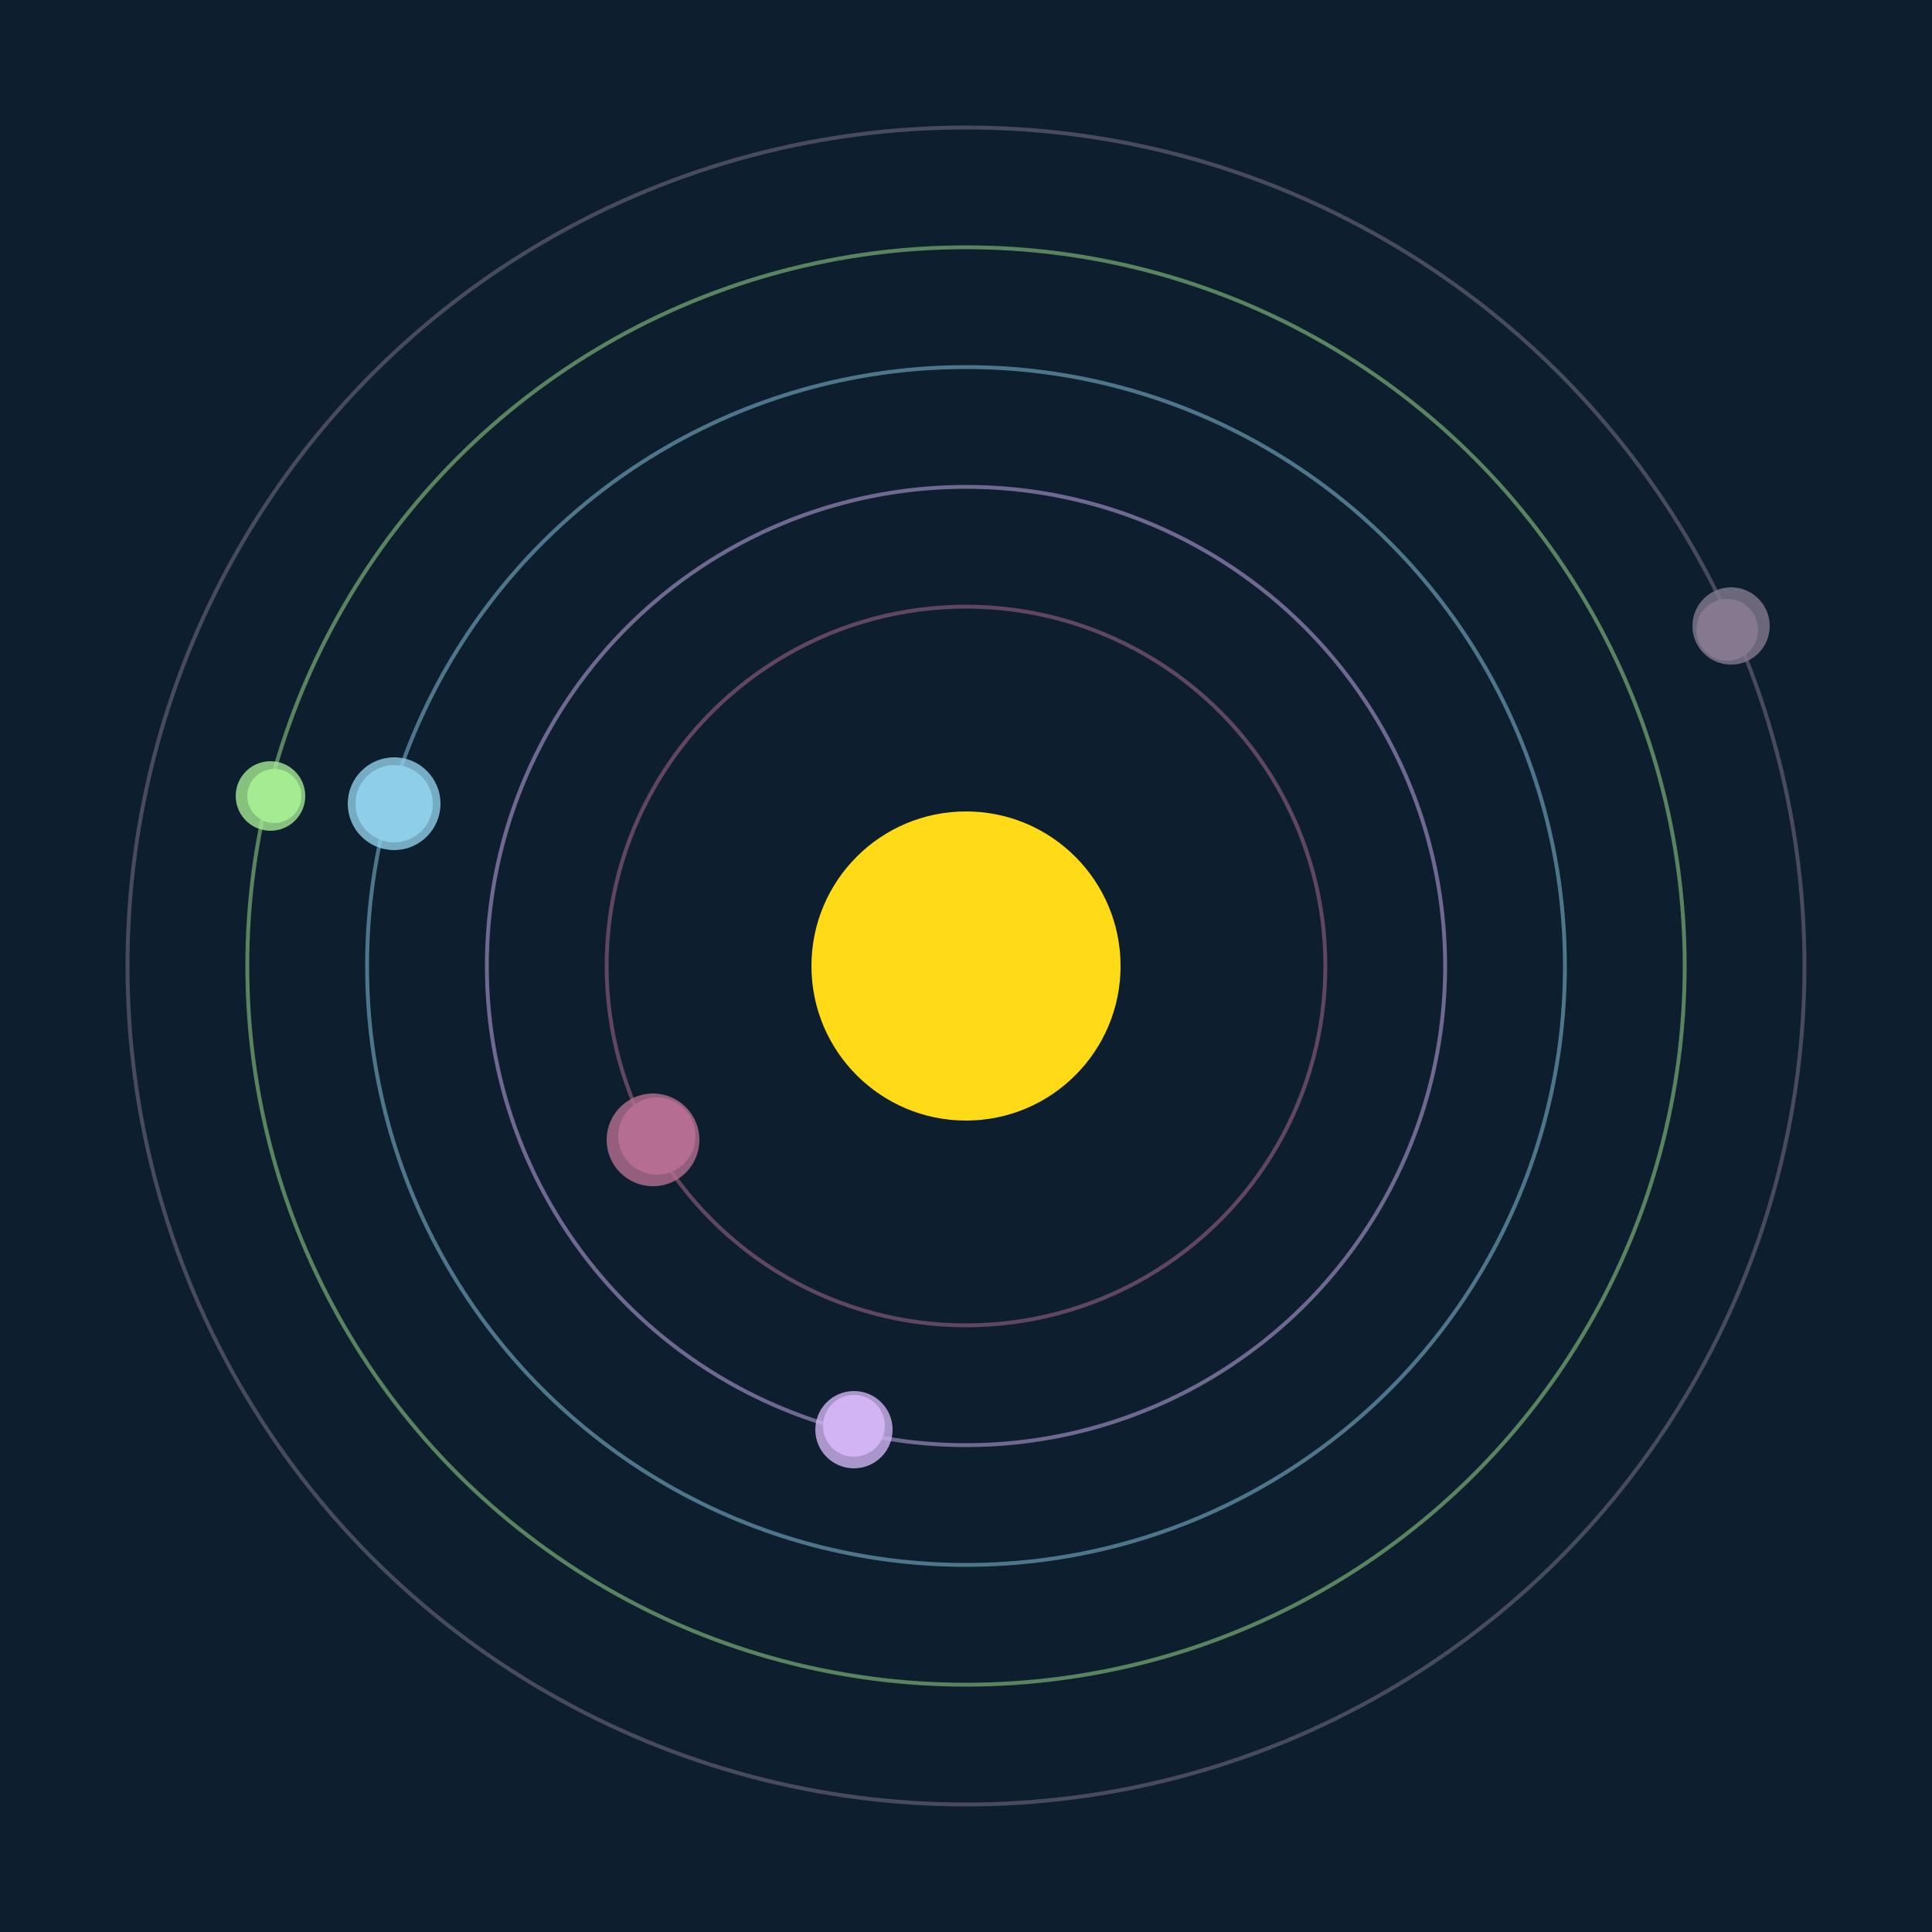
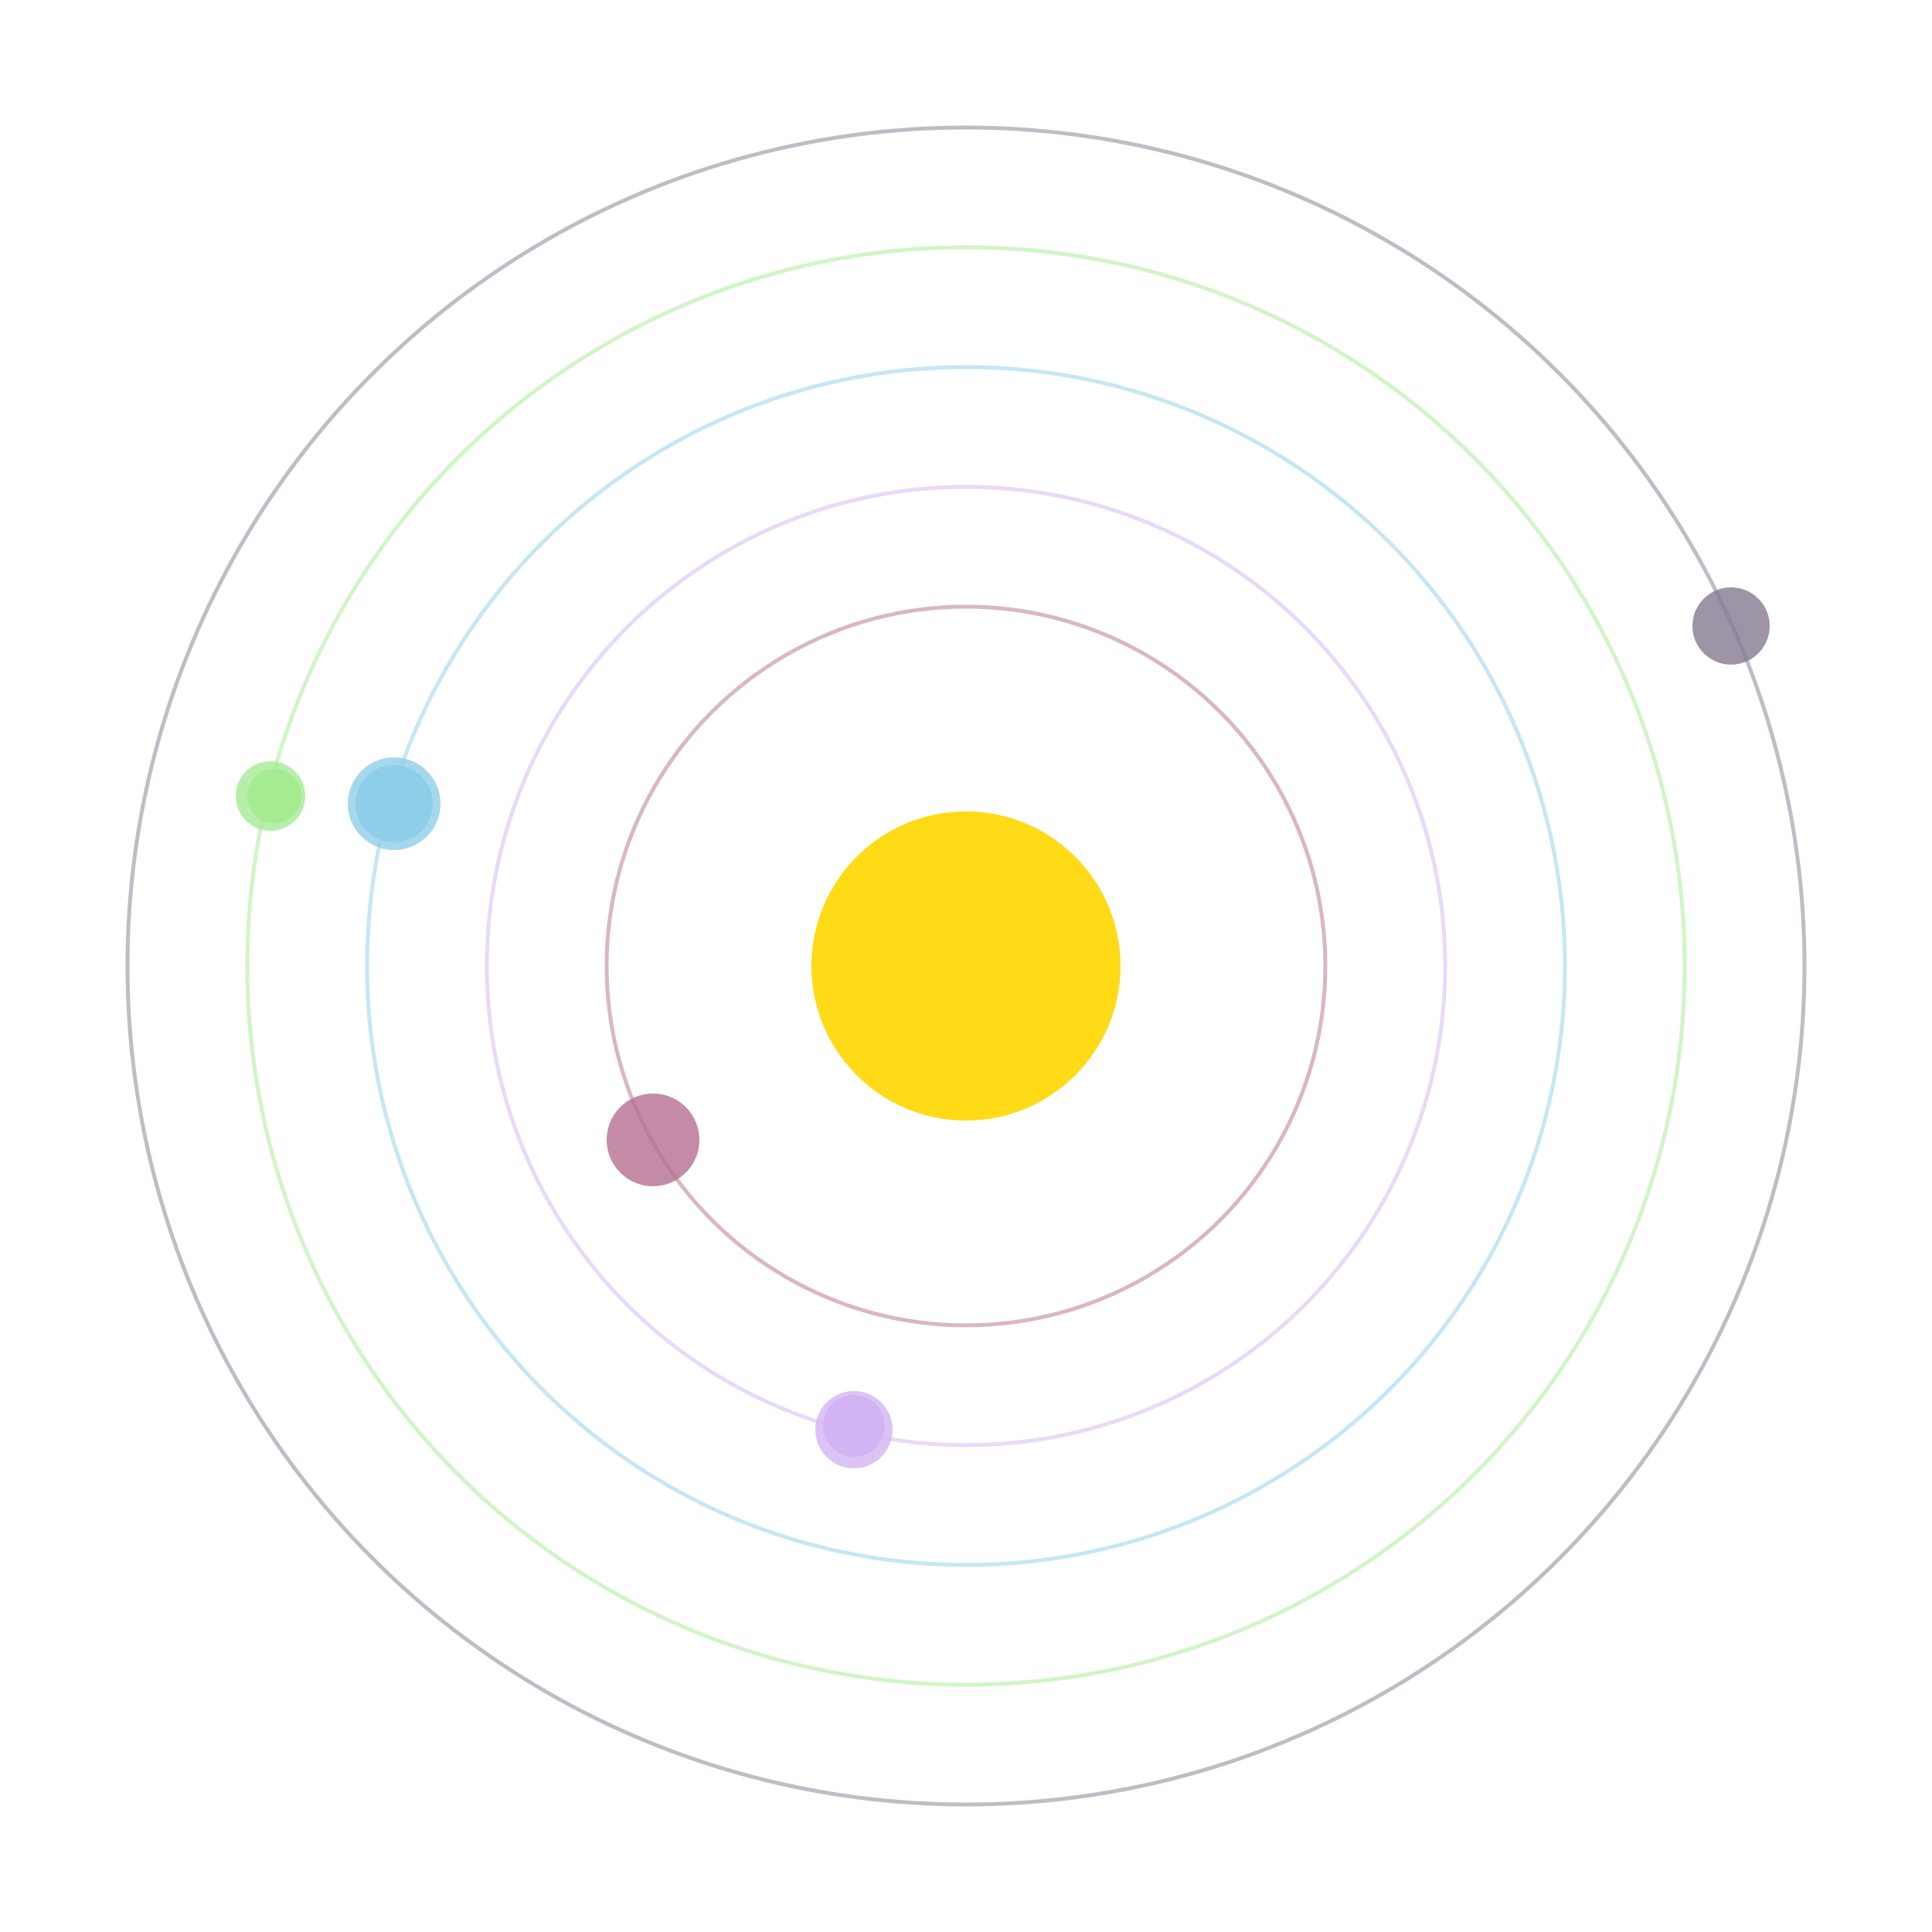
<svg xmlns="http://www.w3.org/2000/svg" width="500" height="500" viewBox="0 0 500 500">
-   <rect width="500" height="500" fill="#0D1F2F" />
  <circle cx="250" cy="250" r="40" fill="#FFDA17" />
  <circle cx="250" cy="250" r="93" fill="none" stroke="rgba(181,110,145,0.5)" />
  <g>
-     <circle cx="170" cy="294" r="10" fill="rgb(181,110,145)" />
    <circle cx="169" cy="295" r="12" fill-opacity="0.8" fill="rgb(181,110,145)" />
    <animateTransform attributeName="transform" type="rotate" from="0 250 250" to="360 250 250" dur="10s" repeatCount="indefinite" />
  </g>
  <circle cx="250" cy="250" r="124" fill="none" stroke="rgba(210,180,244,0.5)" />
  <g>
    <circle cx="221" cy="369" r="8" fill="rgb(210,180,244)" />
    <circle cx="221" cy="370" r="10" fill-opacity="0.8" fill="rgb(210,180,244)" />
    <animateTransform attributeName="transform" type="rotate" from="0 250 250" to="360 250 250" dur="12s" repeatCount="indefinite" />
  </g>
  <circle cx="250" cy="250" r="155" fill="none" stroke="rgba(142,206,232,0.5)" />
  <g>
    <circle cx="102" cy="208" r="10" fill="rgb(142,206,232)" />
    <circle cx="102" cy="208" r="12" fill-opacity="0.8" fill="rgb(142,206,232)" />
    <animateTransform attributeName="transform" type="rotate" from="0 250 250" to="360 250 250" dur="14s" repeatCount="indefinite" />
  </g>
  <circle cx="250" cy="250" r="186" fill="none" stroke="rgba(164,235,146,0.5)" />
  <g>
    <circle cx="71" cy="206" r="7" fill="rgb(164,235,146)" />
    <circle cx="70" cy="206" r="9" fill-opacity="0.8" fill="rgb(164,235,146)" />
    <animateTransform attributeName="transform" type="rotate" from="0 250 250" to="360 250 250" dur="10s" repeatCount="indefinite" />
  </g>
  <circle cx="250" cy="250" r="217" fill="none" stroke="rgba(133,121,143,0.5)" />
  <g>
-     <circle cx="447" cy="163" r="8" fill="rgb(133,121,143)" />
    <circle cx="448" cy="162" r="10" fill-opacity="0.8" fill="rgb(133,121,143)" />
    <animateTransform attributeName="transform" type="rotate" from="0 250 250" to="360 250 250" dur="10s" repeatCount="indefinite" />
  </g>
</svg>